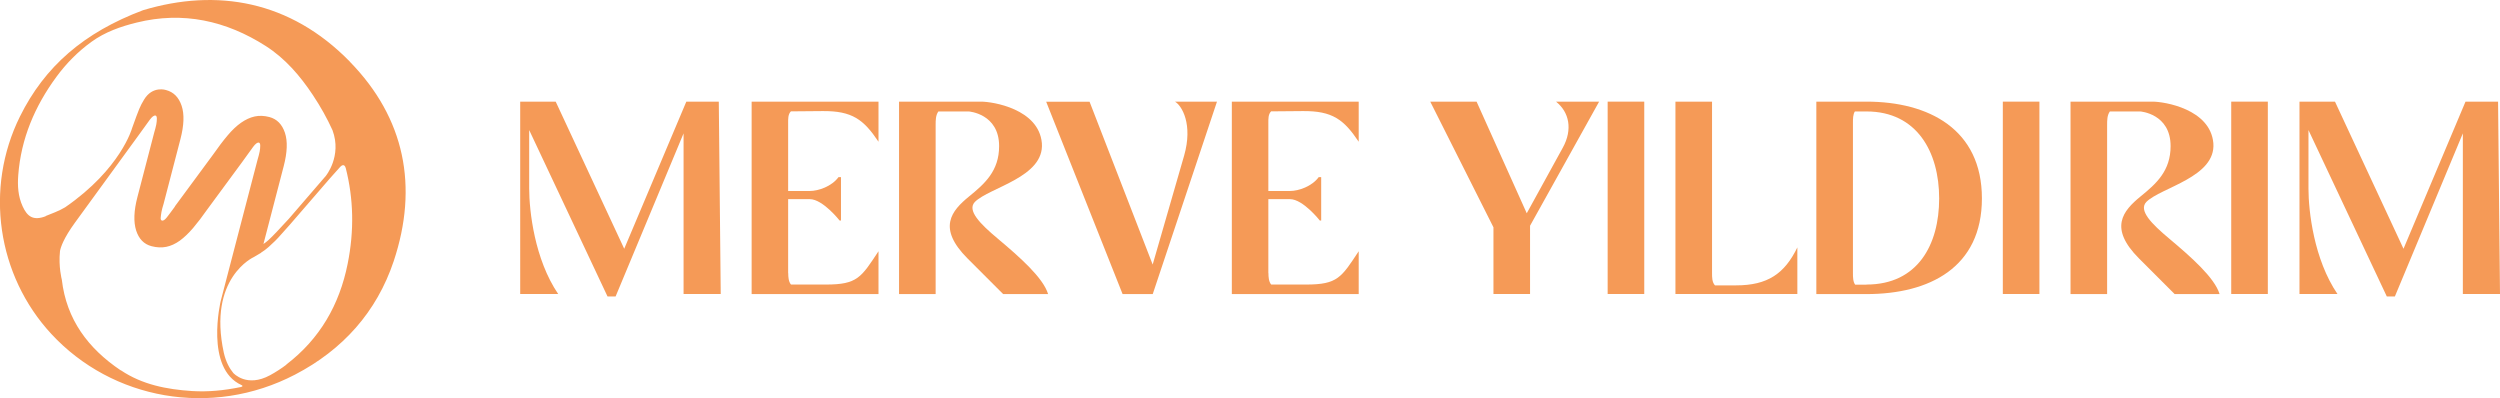
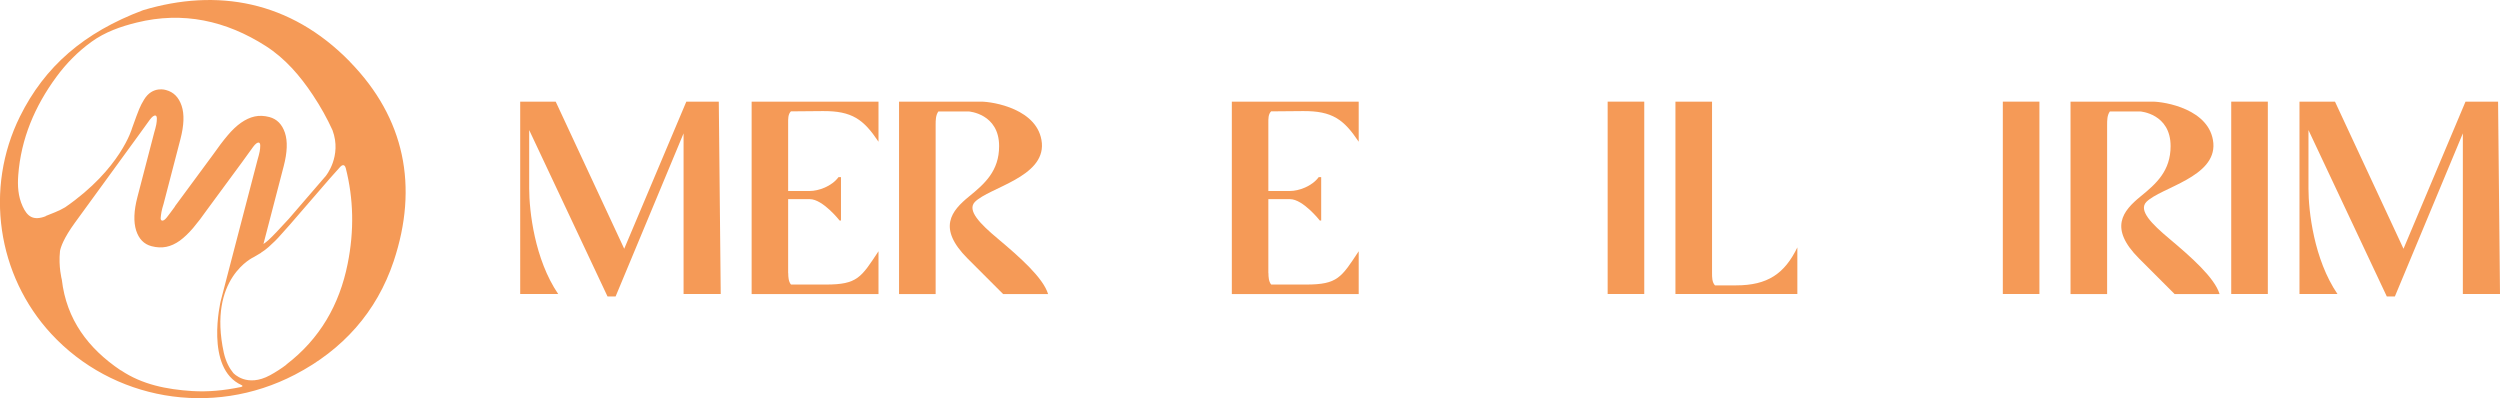
<svg xmlns="http://www.w3.org/2000/svg" id="TEXT" viewBox="0 0 272.54 43.4">
  <defs>
    <style> .cls-1 { fill: #f59a57; } </style>
  </defs>
  <path class="cls-1" d="M66.23,32.32l-8.54-18.14v6.38c0,2.45.59,7.71,3.16,11.49h-4.14V11.08h3.87l7.47,16.04,6.77-16.04h3.54l.21,20.97h-4.05V14.54l-7.41,17.78h-.89Z" />
  <path class="cls-1" d="M85.93,29.78c0,.41.03.92.3,1.24h3.81c3.43,0,3.84-.77,5.73-3.63v4.67h-13.83V11.08h13.83v4.37c-1.62-2.42-2.87-3.37-6.09-3.34l-3.46.03c-.32.32-.3.83-.3,1.24v7.44h2.36c.95,0,2.39-.5,3.13-1.51h.27v4.73h-.15s-1.83-2.33-3.25-2.33h-2.36v8.06Z" />
  <path class="cls-1" d="M98.01,32.06V11.08h8.95c1.27,0,6.29.8,6.62,4.52.3,3.72-5.7,4.82-7.3,6.41-.89.92.56,2.39,2.51,4.02,2.39,2.01,4.93,4.25,5.47,6.03h-4.9l-3.87-3.87c-3.34-3.34-1.77-5.2.15-6.77,1.71-1.39,3.28-2.78,3.28-5.49,0-3.55-3.31-3.78-3.31-3.78h-3.31c-.3.41-.3.97-.3,1.45v18.46h-3.99Z" />
-   <path class="cls-1" d="M125.66,32.06h-3.28l-8.33-20.97h4.73l6.88,17.75,3.43-11.88c.97-3.4-.24-5.44-1-5.88h4.58l-7,20.97Z" />
  <path class="cls-1" d="M138.28,29.78c0,.41.03.92.3,1.24h3.81c3.43,0,3.84-.77,5.73-3.63v4.67h-13.83V11.08h13.83v4.37c-1.62-2.42-2.87-3.37-6.09-3.34l-3.46.03c-.32.32-.3.83-.3,1.24v7.44h2.36c.95,0,2.39-.5,3.13-1.51h.27v4.73h-.15s-1.83-2.33-3.25-2.33h-2.36v8.06Z" />
-   <path class="cls-1" d="M162.8,24.76l-6.88-13.68h5.05l5.47,12.17,3.93-7.15c1.09-1.98.71-3.87-.74-5.02h4.7l-7.53,13.53v7.44h-3.99v-7.3Z" />
  <rect class="cls-1" x="175.26" y="11.08" width="3.99" height="20.97" />
  <path class="cls-1" d="M182.65,32.06V11.08h3.99v18.7c0,.44,0,1,.32,1.33h2.3c3.43,0,5.29-1.27,6.68-4.14v5.08h-13.29Z" />
-   <path class="cls-1" d="M198.01,32.06V11.08h5.47c6.79,0,12.58,3.01,12.58,10.55s-5.73,10.43-12.58,10.43h-5.47ZM203.48,31.02c5.58,0,7.92-4.34,7.92-9.39s-2.42-9.48-7.92-9.48h-1.27c-.21.32-.21.83-.21,1.21v16.43c0,.38,0,.92.24,1.24h1.24Z" />
  <rect class="cls-1" x="218.34" y="11.08" width="3.99" height="20.97" />
-   <path class="cls-1" d="M225.72,32.06V11.08h8.95c1.27,0,6.29.8,6.62,4.52.3,3.72-5.7,4.82-7.3,6.41-.89.92.56,2.39,2.51,4.02,2.39,2.01,4.93,4.25,5.47,6.03h-4.9l-3.87-3.87c-3.34-3.34-1.77-5.2.15-6.77,1.71-1.39,3.28-2.78,3.28-5.49,0-3.55-3.31-3.78-3.31-3.78h-3.31c-.3.41-.3.97-.3,1.45v18.46h-3.99Z" />
+   <path class="cls-1" d="M225.72,32.06V11.08h8.95c1.27,0,6.29.8,6.62,4.52.3,3.72-5.7,4.82-7.3,6.41-.89.92.56,2.39,2.51,4.02,2.39,2.01,4.93,4.25,5.47,6.03h-4.9l-3.87-3.87c-3.34-3.34-1.77-5.2.15-6.77,1.71-1.39,3.28-2.78,3.28-5.49,0-3.55-3.31-3.78-3.31-3.78h-3.31c-.3.41-.3.97-.3,1.45v18.46h-3.99" />
  <rect class="cls-1" x="243.24" y="11.08" width="3.99" height="20.97" />
  <path class="cls-1" d="M260.2,32.32l-8.54-18.14v6.38c0,2.45.59,7.71,3.16,11.49h-4.14V11.08h3.87l7.47,16.04,6.76-16.04h3.55l.21,20.97h-4.05V14.54l-7.41,17.78h-.89Z" />
  <path class="cls-1" d="M38.15,6.73C31.62.04,23.62-1.29,15.6,1.11,9.14,3.54,4.87,7.25,2.17,12.71c-3.87,7.82-2.49,17.31,3.43,23.7,6.62,7.15,17.45,9.17,26.56,4.43,5.19-2.7,8.9-6.81,10.76-12.37,2.71-8.14,1.22-15.59-4.77-21.73M4.99,23.57c-1.38.53-2.02.02-2.52-1.07-.5-1.09-.57-2.24-.48-3.41.3-3.98,1.81-7.51,4.15-10.7,1.08-1.47,2.35-2.76,3.83-3.83,1.48-1.07,3.18-1.67,4.93-2.1,5.06-1.25,9.75-.2,14.06,2.55,2.12,1.35,3.77,3.27,5.16,5.37.83,1.25,1.54,2.52,2.13,3.82,1.05,2.83-.74,4.99-.74,4.99l-4.01,4.65c-.53.57-.97,1.05-1.33,1.43-.36.38-.66.68-.91.91-.2.18-.39.32-.54.42l2.21-8.49c.39-1.5.44-2.72.13-3.64-.31-.92-.87-1.49-1.69-1.71-.57-.15-1.11-.17-1.61-.06-.5.11-.99.34-1.48.68-.49.34-.98.81-1.47,1.39-.49.58-1.01,1.27-1.57,2.07l-4.19,5.68h.02c-.39.53-.68.93-.89,1.19-.21.26-.38.37-.52.34-.11-.03-.16-.14-.14-.32.02-.19.04-.39.08-.61.05-.27.13-.56.23-.88l1.84-7.07c.39-1.5.44-2.72.13-3.64-.31-.92-.87-1.49-1.69-1.71,0,0-1.48-.51-2.41,1.05-.44.74-.52.93-1.3,3.1,0,0-1.21,4.43-7.3,8.63-.58.36-1.6.75-2.12.95M13.14,40.36c-3.52-2.37-5.9-5.53-6.4-9.87,0,0-.38-1.41-.2-3.12.08-.43.4-1.4,1.62-3.08l6.96-9.56c.54-.75.94-1.31,1.2-1.66.26-.35.47-.51.64-.47.09.02.14.14.14.33,0,.2-.02.41-.06.63-.05.27-.13.55-.22.86l-1.84,7.07c-.39,1.49-.43,2.7-.14,3.63.3.93.85,1.5,1.68,1.72.57.15,1.11.17,1.61.07.5-.1.99-.33,1.47-.67.48-.35.96-.81,1.45-1.38.49-.58,1.01-1.26,1.57-2.06l3.77-5.12c.54-.75.94-1.31,1.2-1.66.26-.35.47-.51.64-.47.09.02.14.14.14.33,0,.2-.02.41-.06.63-.05.27-.13.55-.22.86l-3.05,11.69-.98,3.76s-1.76,7.35,2.27,9.16h0c.26.13-.04.21-.11.22-1.79.37-3.54.54-5.3.43-2.75-.18-5.42-.7-7.74-2.26M31.23,39.75c-.57.43-1.16.81-1.78,1.15-2.55,1.39-3.99-.21-4.02-.24-.41-.5-.8-1.2-1.03-2.2-1.78-8.19,3.28-10.44,3.28-10.44.28-.16.51-.3.71-.42l.06-.03v-.02c.31-.2.55-.37.84-.63.49-.43.94-.88,1.33-1.33.39-.45.72-.82,1-1.12l4.36-5.04,1.11-1.24c.11-.12.46-.42.61.16.84,3.32.93,6.78.2,10.41-.89,4.45-3.03,8.19-6.69,10.98" />
</svg>